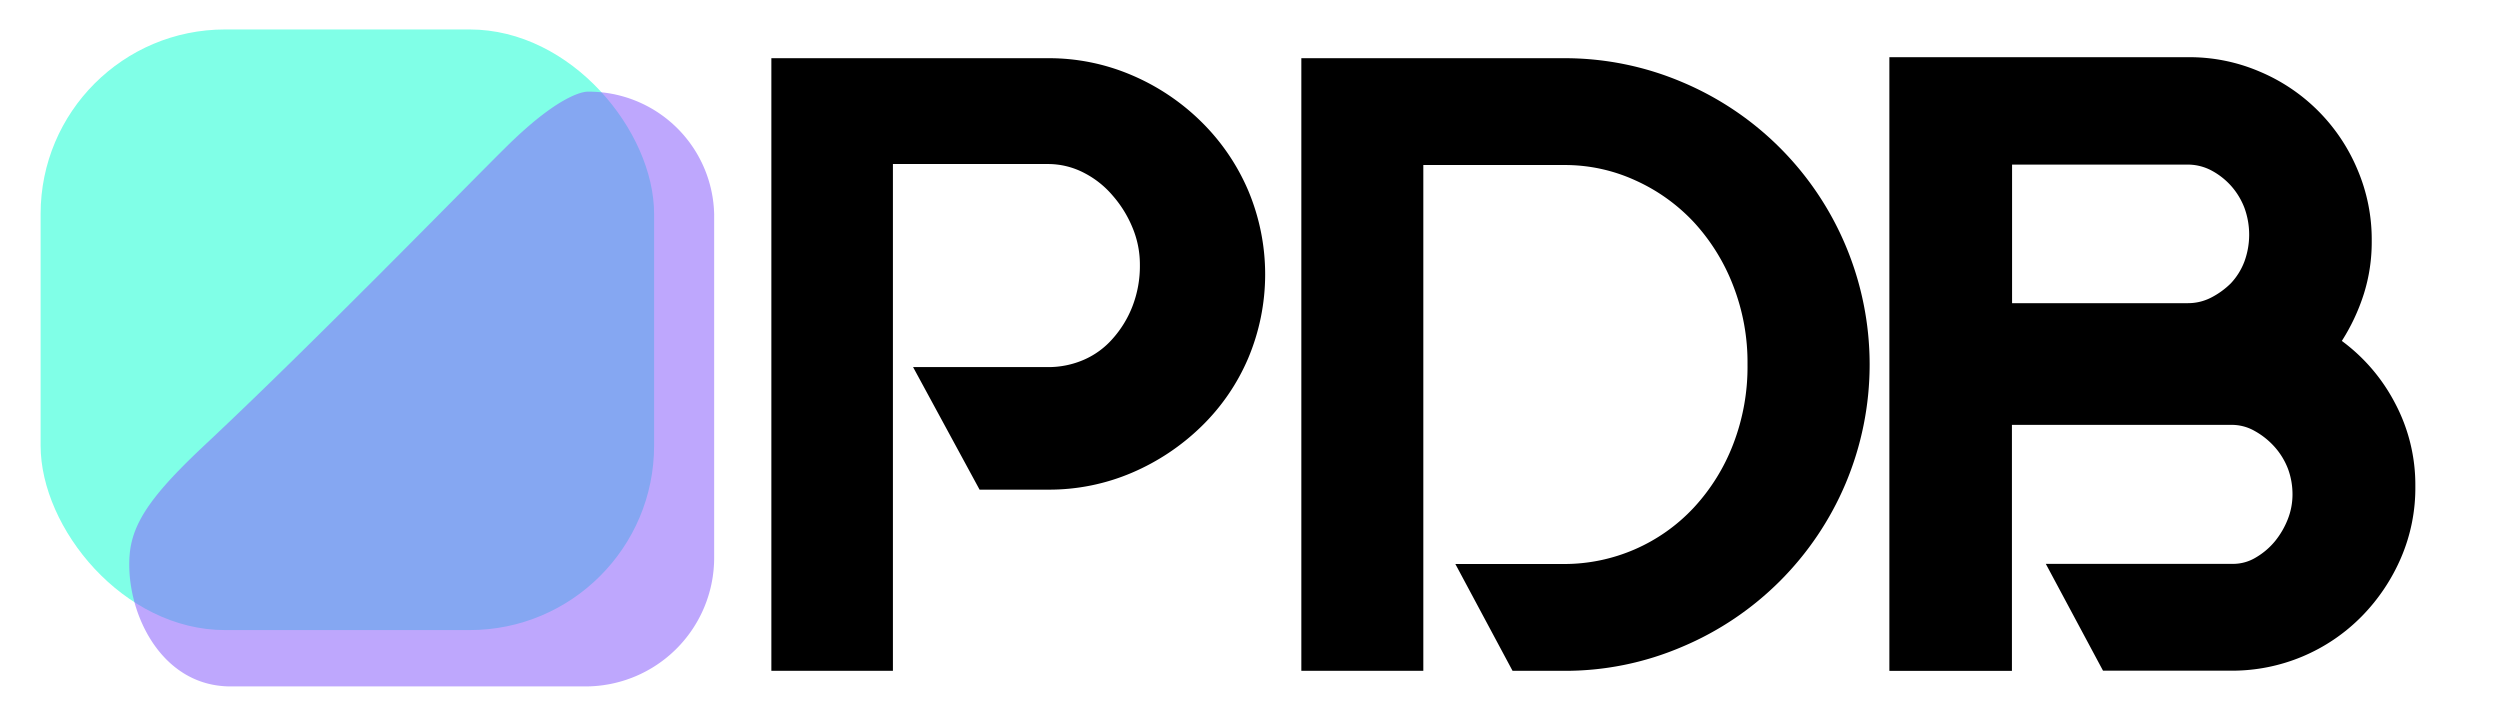
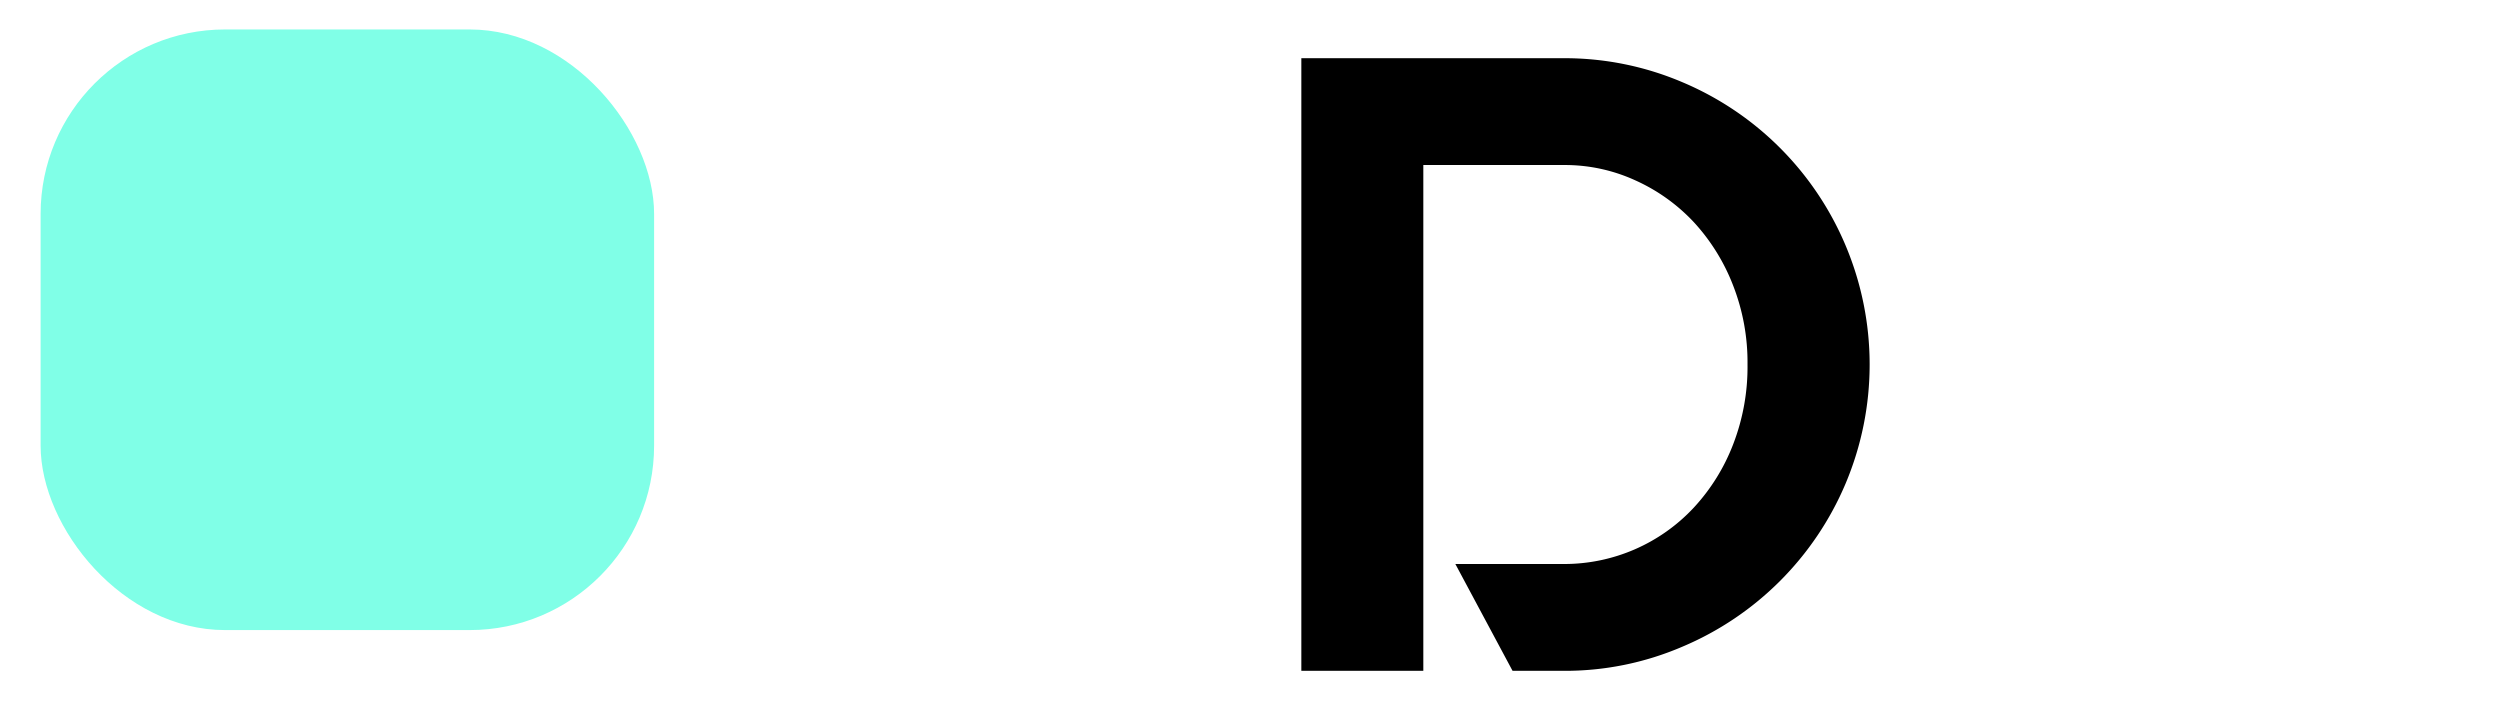
<svg xmlns="http://www.w3.org/2000/svg" id="Layer_1" data-name="Layer 1" viewBox="0 0 174.82 50">
  <defs>
    <style>.cls-1{fill:#80ffe7;}.cls-2{fill:#885ffb;opacity:0.55;}</style>
  </defs>
-   <path d="M79.15,5.26A15.62,15.62,0,0,1,84,8.51a15,15,0,0,1,3.28,4.8,15.1,15.1,0,0,1,0,11.75A14.66,14.66,0,0,1,84,29.83a15.89,15.89,0,0,1-4.83,3.22,14.71,14.71,0,0,1-5.88,1.19H68.5l-4.65-8.57h9.42a6.21,6.21,0,0,0,2.54-.52,5.68,5.68,0,0,0,2-1.47,7.4,7.4,0,0,0,1.38-2.26,7.81,7.81,0,0,0,.52-2.91,6.67,6.67,0,0,0-.52-2.6,8,8,0,0,0-1.38-2.23,6.54,6.54,0,0,0-2-1.59,5.45,5.45,0,0,0-2.54-.62H62.44V46.91h-8.5V4.07H73.27A14.71,14.71,0,0,1,79.15,5.26Z" />
-   <path d="M163.76,23.84a12.66,12.66,0,0,1,3.73,4.37A12.17,12.17,0,0,1,168.9,34a12.34,12.34,0,0,1-1,5,13.37,13.37,0,0,1-2.75,4.1,12.72,12.72,0,0,1-9.09,3.8h-9l-4-7.47h13.09a3.06,3.06,0,0,0,1.62-.46,5,5,0,0,0,1.32-1.13,5.79,5.79,0,0,0,.89-1.53,4.72,4.72,0,0,0,.33-1.71A5.13,5.13,0,0,0,160,32.8a5,5,0,0,0-.95-1.56,5.35,5.35,0,0,0-1.38-1.1,3.22,3.22,0,0,0-1.62-.43H140.69v17.2h-8.57V4H153a12.44,12.44,0,0,1,5,1,12.77,12.77,0,0,1,6.85,6.85,12.44,12.44,0,0,1,1,5,12.09,12.09,0,0,1-.55,3.7A14,14,0,0,1,163.76,23.84ZM153,21.2a3.52,3.52,0,0,0,1.62-.39,5.56,5.56,0,0,0,1.38-1,4.6,4.6,0,0,0,.95-1.53,5.46,5.46,0,0,0,0-3.74,5,5,0,0,0-.95-1.56,5,5,0,0,0-1.38-1.07,3.53,3.53,0,0,0-1.62-.4h-12.3V21.2Z" />
  <path d="M117.65,5.75a21.4,21.4,0,0,1,11.41,11.42,21.44,21.44,0,0,1,0,16.64,21.43,21.43,0,0,1-11.41,11.41,20.78,20.78,0,0,1-8.33,1.69h-3.55l-4-7.47h7.59a12.38,12.38,0,0,0,9.09-3.95,13.76,13.76,0,0,0,2.75-4.43,15,15,0,0,0,1-5.57,14.78,14.78,0,0,0-1-5.51,13.92,13.92,0,0,0-2.75-4.44,12.77,12.77,0,0,0-4.1-2.93,11.81,11.81,0,0,0-5-1.07H99.53V46.91H91V4.07h18.36A21,21,0,0,1,117.65,5.75Z" />
  <rect class="cls-1" x="2.84" y="2.06" width="42.9" height="42" rx="12.9" />
-   <path class="cls-2" d="M49.94,39a9,9,0,0,1-9,9H16.13c-5,0-7.4-5.4-7.06-9.26.21-2.32,1.73-4.32,5.28-7.65,7.55-7.07,18.59-18.4,21-20.77,4.09-4.06,5.76-3.91,5.76-3.91A8.77,8.77,0,0,1,49.94,15Z" />
</svg>